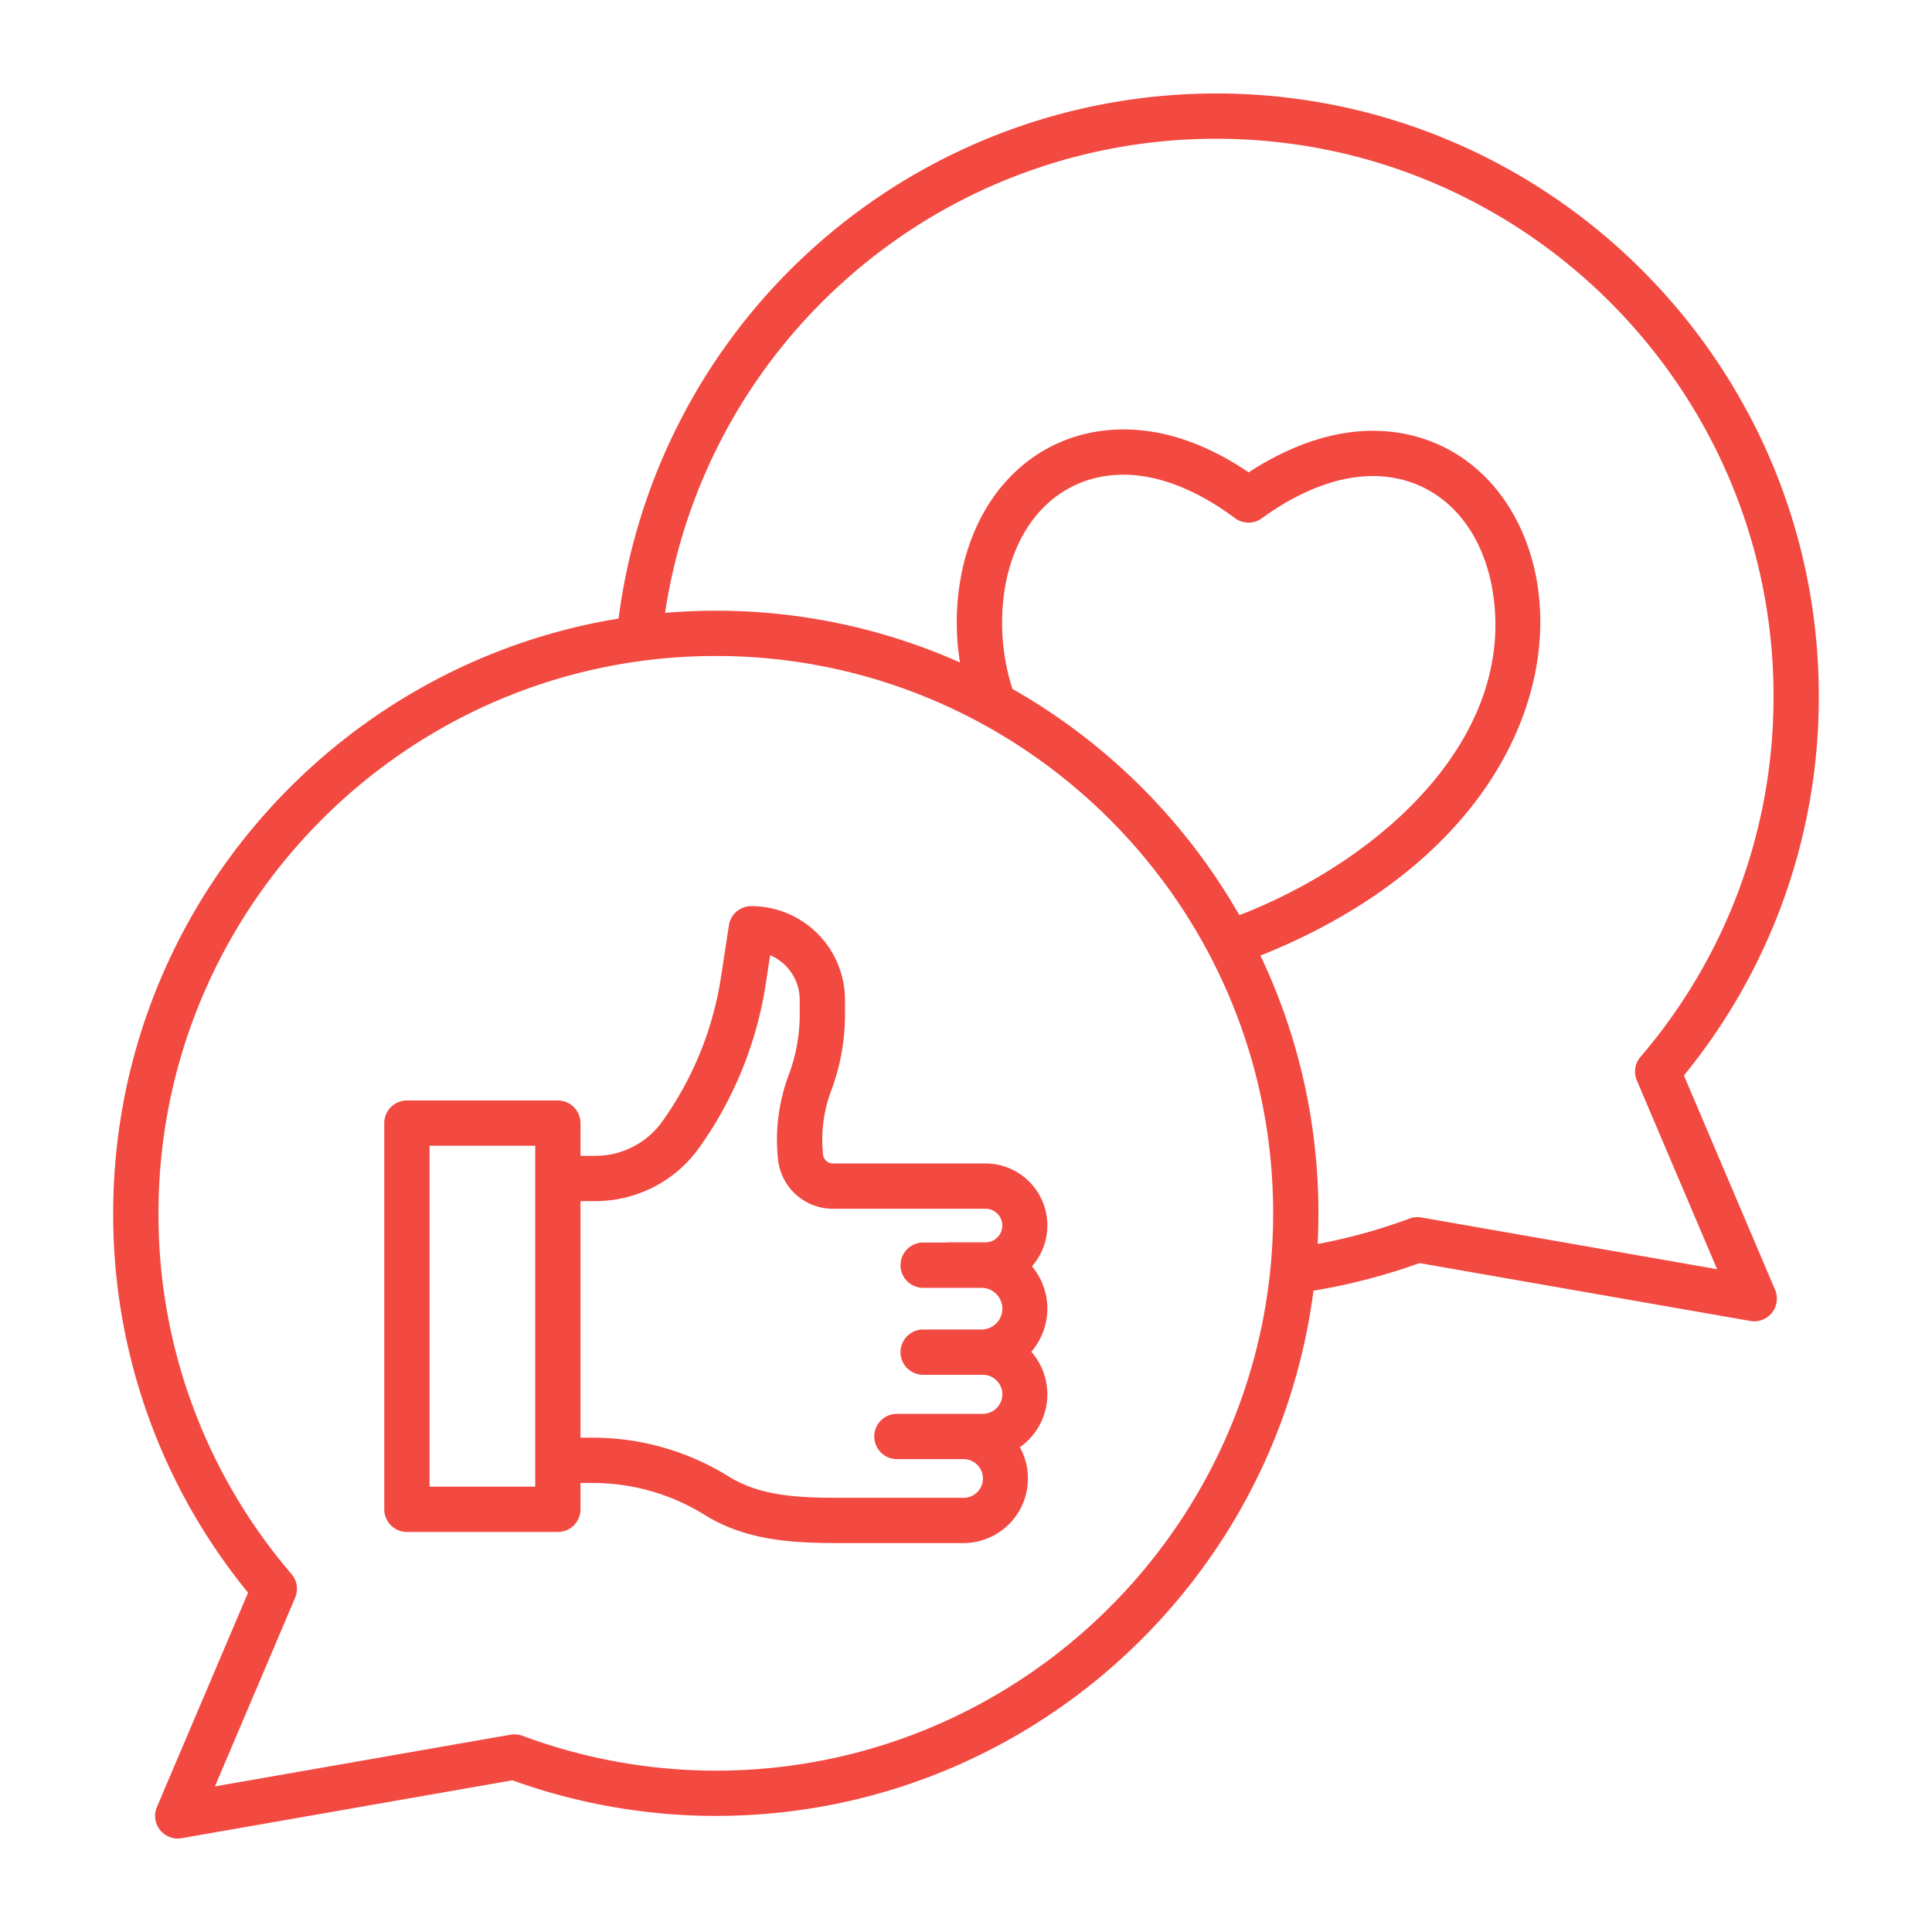
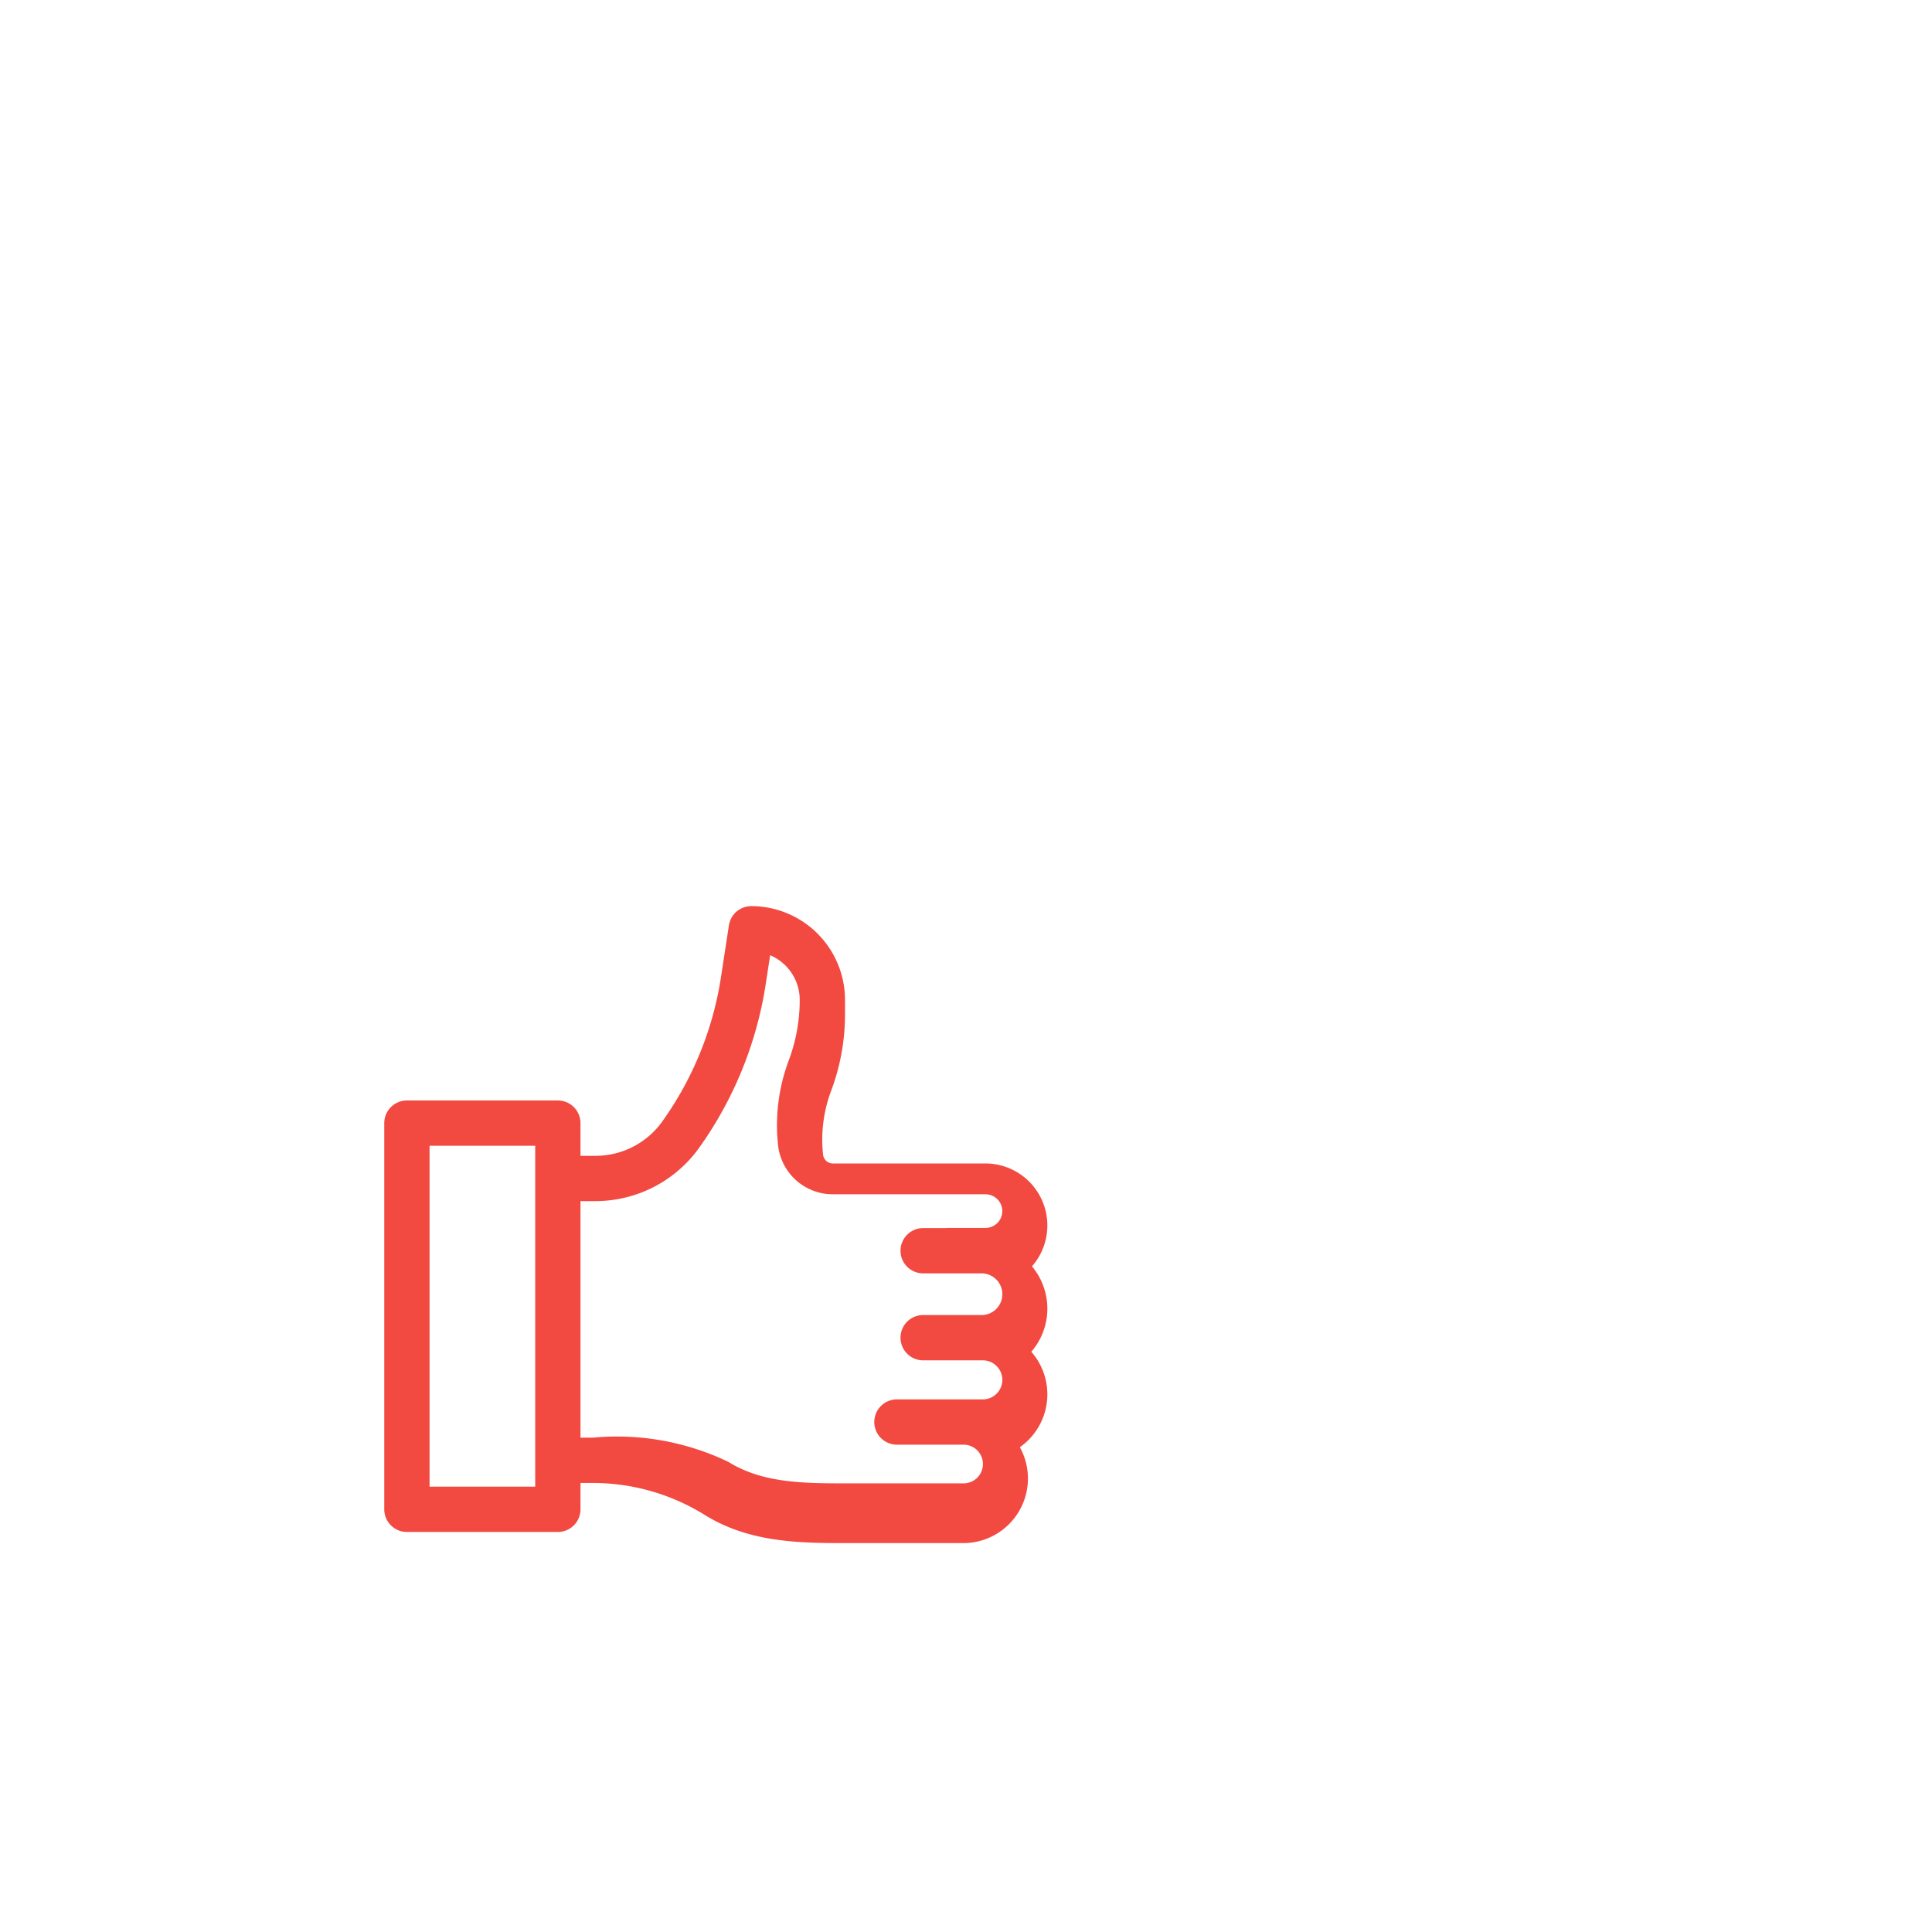
<svg xmlns="http://www.w3.org/2000/svg" id="Layer_1" data-name="Layer 1" viewBox="0 0 512 512" width="512px" height="512px">
  <g>
    <title class="active-path">Like love share</title>
-     <path d="M65.742,422.074,41.583,478.879a6,6,0,0,0,6.556,8.259L135.8,471.8a158.969,158.969,0,0,0,53.893,9.434c81.11,0,148.288-60.781,158.385-139.187a160.944,160.944,0,0,0,28.113-7.314l87.666,15.336a6,6,0,0,0,6.556-8.258l-24.159-56.805A158.11,158.11,0,0,0,482,184.471c0-88.058-71.64-159.7-159.7-159.7A159.713,159.713,0,0,0,163.923,163.93C88.078,176.291,30,242.254,30,321.538A158.1,158.1,0,0,0,65.742,422.074Zm157.11-346.8a147.328,147.328,0,0,1,99.451-38.5c81.44,0,147.7,66.257,147.7,147.7A146.225,146.225,0,0,1,434.734,280.1a6,6,0,0,0-.953,6.238l21.272,50.014-78.37-13.709a6,6,0,0,0-3.119.283,149.473,149.473,0,0,1-24.374,6.745q.2-4.039.206-8.128a158.726,158.726,0,0,0-15.375-68.323l.75-.283.131-.052c26.739-10.832,47.519-26.776,60.1-46.106,11.2-17.211,15.475-36.436,12.031-54.177-4.711-23.35-21.691-38.437-43.26-38.437-10.539,0-21.824,3.8-32.857,11.017-11.17-7.552-22.3-11.375-33.138-11.375-21.7,0-38.617,15.255-43.092,38.85a66.893,66.893,0,0,0-.285,22.9,158.778,158.778,0,0,0-64.7-13.708c-4.531,0-9.015.2-13.451.572A147.327,147.327,0,0,1,222.852,75.271Zm45.458,107.3a57.36,57.36,0,0,1-1.841-27.671c3.4-17.949,15.4-29.1,31.305-29.1,9.207,0,19.408,3.979,29.5,11.508a6,6,0,0,0,7.113.045c10.092-7.324,20.253-11.195,29.384-11.195,15.842,0,27.912,11.039,31.489,28.767,7.522,38.759-27.112,71.517-64.8,86.805l-2.035.77A160.888,160.888,0,0,0,268.31,182.572ZM189.7,173.84c81.442,0,147.7,66.257,147.7,147.7s-66.257,147.7-147.7,147.7a147.121,147.121,0,0,1-51.261-9.247,6.021,6.021,0,0,0-3.119-.284l-78.37,13.71L78.219,423.4a6,6,0,0,0-.953-6.238A146.22,146.22,0,0,1,42,321.538C42,240.1,108.257,173.84,189.7,173.84Z" data-original="#000000" class="active-path" fill="#F24941" />
-     <path d="M107.837,405.985h40a6,6,0,0,0,6-6V393h3.23a56.222,56.222,0,0,1,29.666,8.455c11.13,6.9,23.376,7.477,35.994,7.477h32.559a17.113,17.113,0,0,0,14.983-25.406,17.107,17.107,0,0,0,3.034-25.3,17.45,17.45,0,0,0,.178-22.634A16.428,16.428,0,0,0,261.1,308.329H220.73a2.623,2.623,0,0,1-2.61-2.342,36.835,36.835,0,0,1,2.125-16.872,57.6,57.6,0,0,0,3.69-20.318v-3.83A24.861,24.861,0,0,0,199.1,240.133a6,6,0,0,0-5.931,5.091l-2.119,13.83a88.961,88.961,0,0,1-15.65,38.305,21.759,21.759,0,0,1-17.557,8.949h-4.009v-8.67a6,6,0,0,0-6-6h-40a6,6,0,0,0-6,6V399.985A6,6,0,0,0,107.837,405.985Zm50.008-87.677a33.806,33.806,0,0,0,27.281-13.918,101.007,101.007,0,0,0,17.787-43.518l1.184-7.726a12.854,12.854,0,0,1,7.838,11.821v3.83a45.636,45.636,0,0,1-2.924,16.1,48.919,48.919,0,0,0-2.821,22.394,14.606,14.606,0,0,0,14.54,13.039H261.1a4.454,4.454,0,1,1,0,8.907H251.48a6.085,6.085,0,0,0-.743.051h-6.091a6,6,0,0,0,0,12h15.39a5.523,5.523,0,1,1,0,11.045h-15.39a6,6,0,1,0,0,12h15.738a5.175,5.175,0,1,1,0,10.349H237.693a6,6,0,0,0,0,12h17.592a5.127,5.127,0,1,1,0,10.253H222.726c-11.228,0-21.21-.427-29.667-5.674A68.211,68.211,0,0,0,157.066,381h-3.23V318.308Zm-44.008-14.67h28v90.347h-28Z" data-original="#000000" class="active-path" fill="#F24941" />
+     <path d="M107.837,405.985h40a6,6,0,0,0,6-6V393h3.23a56.222,56.222,0,0,1,29.666,8.455c11.13,6.9,23.376,7.477,35.994,7.477h32.559a17.113,17.113,0,0,0,14.983-25.406,17.107,17.107,0,0,0,3.034-25.3,17.45,17.45,0,0,0,.178-22.634A16.428,16.428,0,0,0,261.1,308.329H220.73a2.623,2.623,0,0,1-2.61-2.342,36.835,36.835,0,0,1,2.125-16.872,57.6,57.6,0,0,0,3.69-20.318v-3.83A24.861,24.861,0,0,0,199.1,240.133a6,6,0,0,0-5.931,5.091l-2.119,13.83a88.961,88.961,0,0,1-15.65,38.305,21.759,21.759,0,0,1-17.557,8.949h-4.009v-8.67a6,6,0,0,0-6-6h-40a6,6,0,0,0-6,6V399.985A6,6,0,0,0,107.837,405.985Zm50.008-87.677a33.806,33.806,0,0,0,27.281-13.918,101.007,101.007,0,0,0,17.787-43.518l1.184-7.726a12.854,12.854,0,0,1,7.838,11.821a45.636,45.636,0,0,1-2.924,16.1,48.919,48.919,0,0,0-2.821,22.394,14.606,14.606,0,0,0,14.54,13.039H261.1a4.454,4.454,0,1,1,0,8.907H251.48a6.085,6.085,0,0,0-.743.051h-6.091a6,6,0,0,0,0,12h15.39a5.523,5.523,0,1,1,0,11.045h-15.39a6,6,0,1,0,0,12h15.738a5.175,5.175,0,1,1,0,10.349H237.693a6,6,0,0,0,0,12h17.592a5.127,5.127,0,1,1,0,10.253H222.726c-11.228,0-21.21-.427-29.667-5.674A68.211,68.211,0,0,0,157.066,381h-3.23V318.308Zm-44.008-14.67h28v90.347h-28Z" data-original="#000000" class="active-path" fill="#F24941" />
  </g>
</svg>